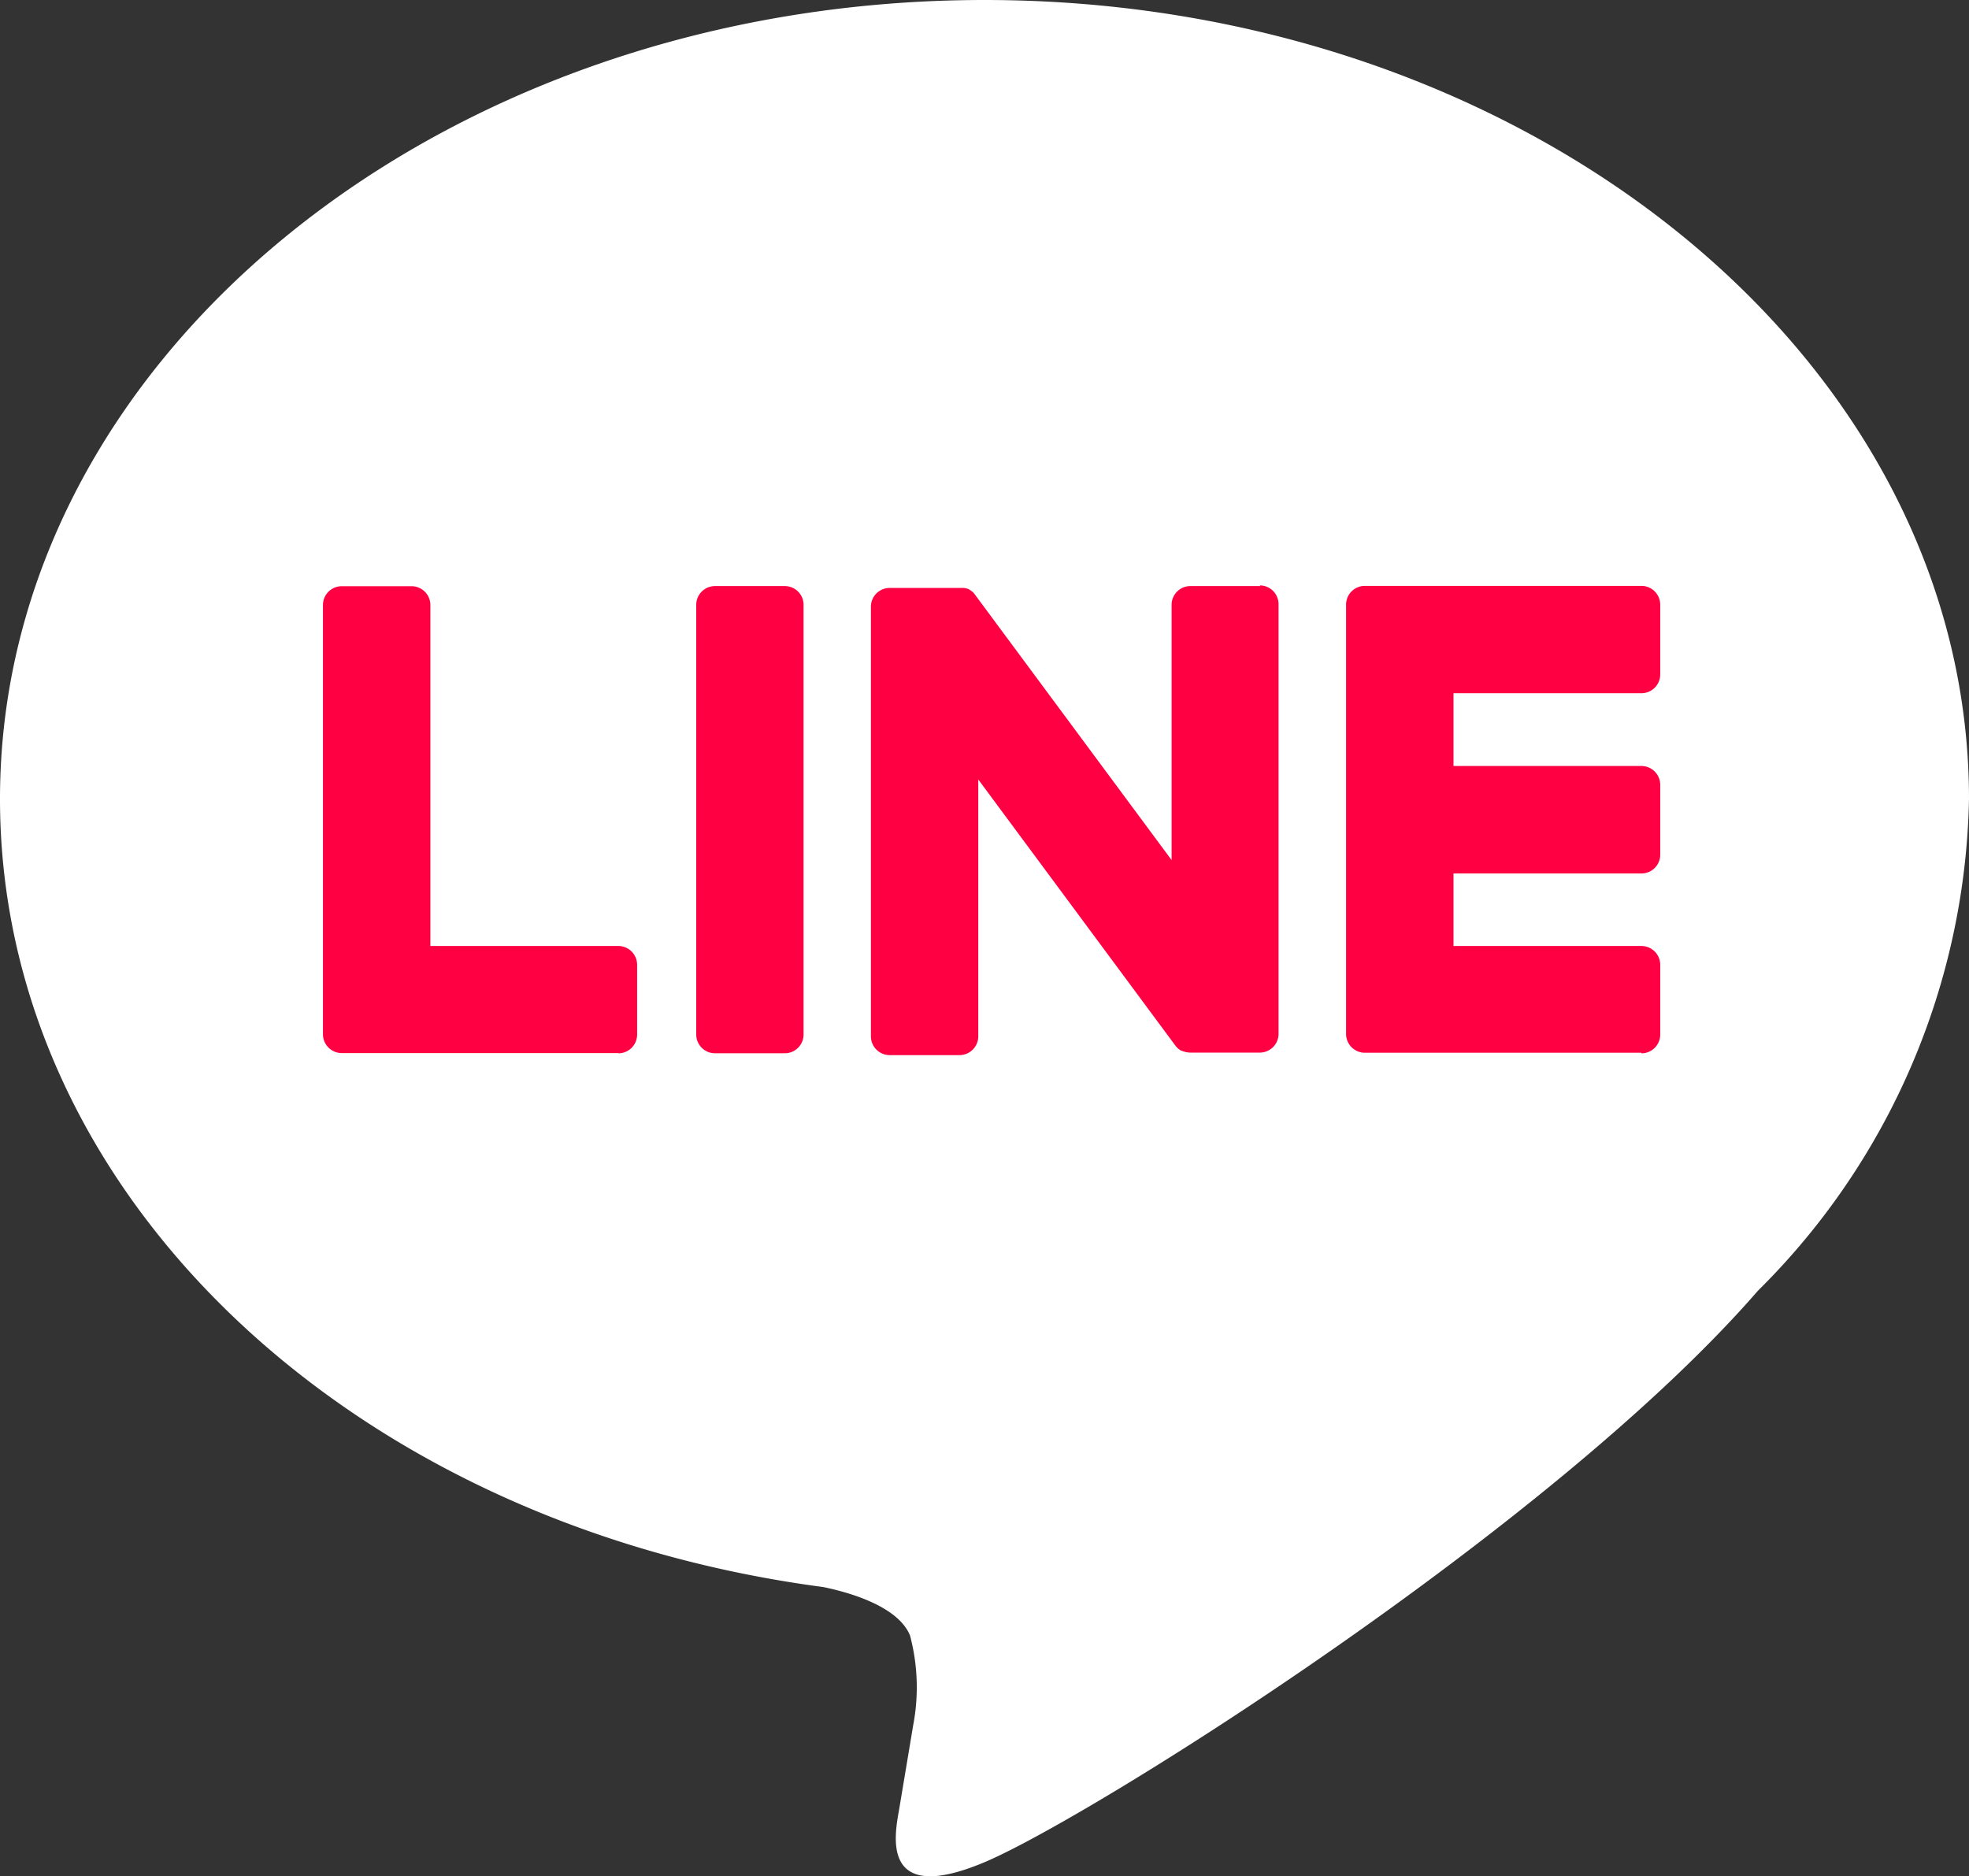
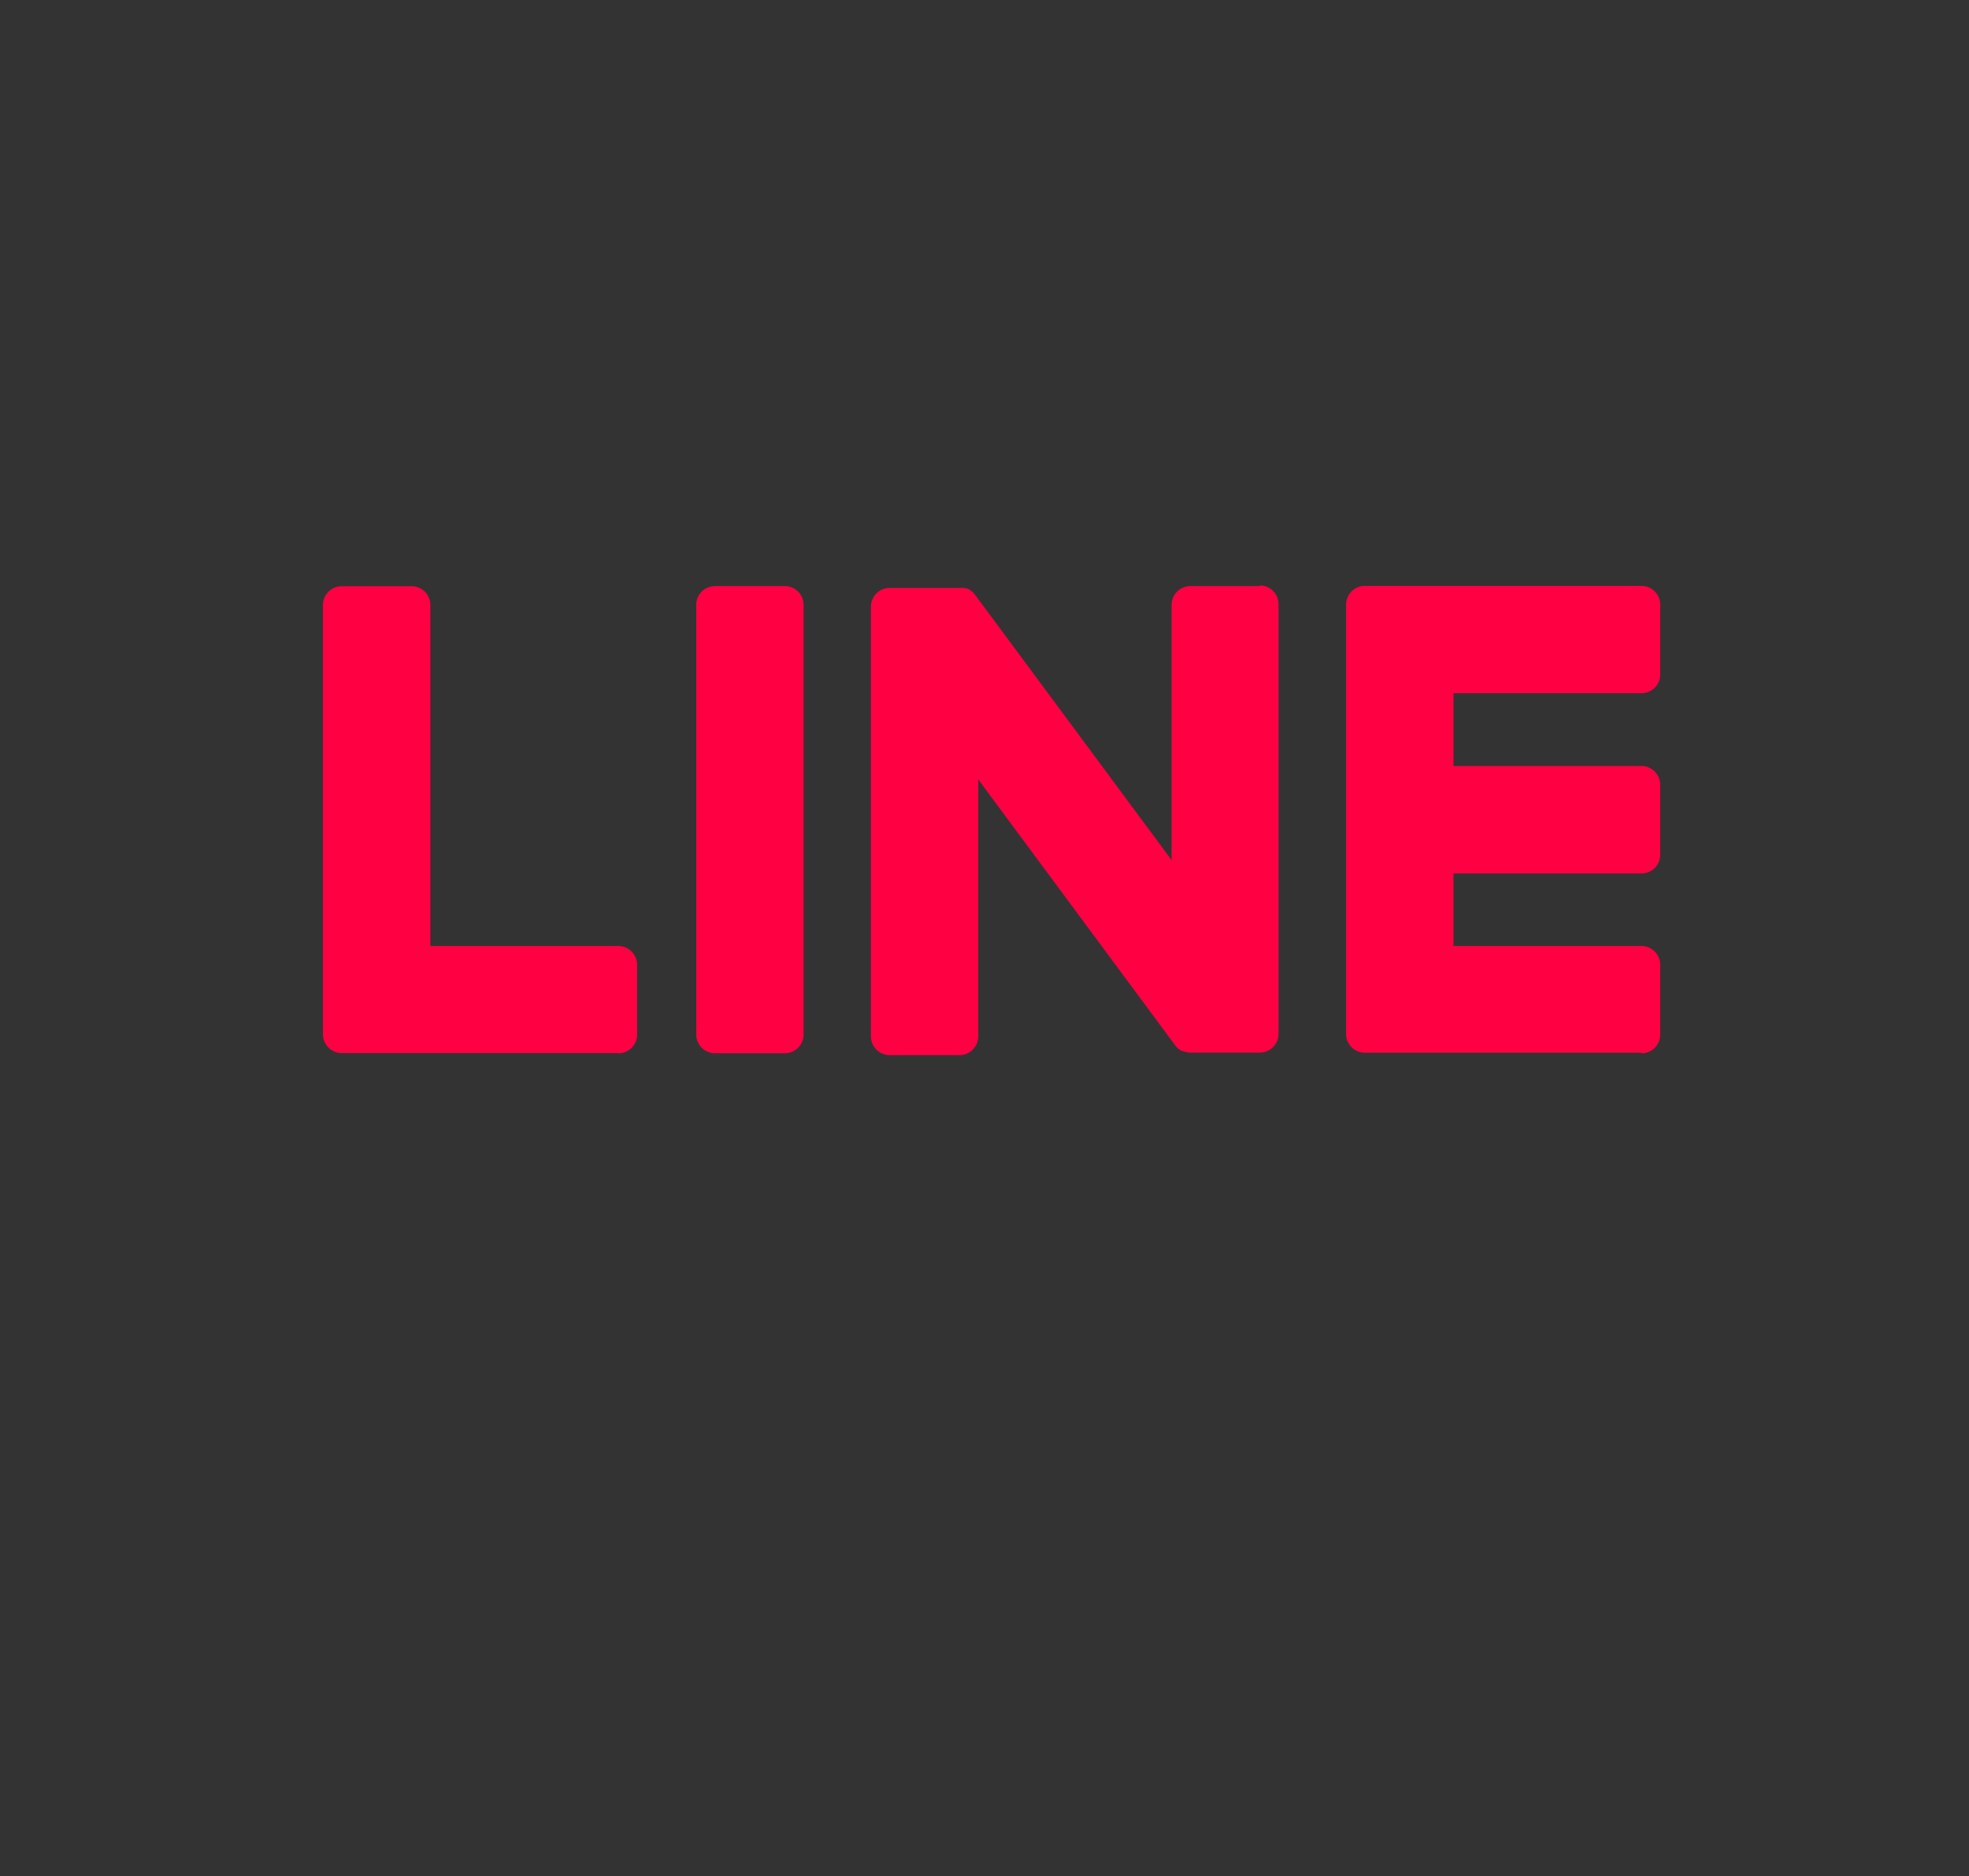
<svg xmlns="http://www.w3.org/2000/svg" viewBox="0 0 29.678 28.281">
  <rect x="0" y="0" width="29.678" height="28.281" fill="#333333" stroke="none" />
-   <path fill="#fff" d="M29.678 12.042C29.678 5.4 23.022 0 14.839 0S0 5.4 0 12.042c0 5.953 5.279 10.938 12.41 11.88.483.1 1.141.319 1.307.732.116.44.133.9.048 1.346l-.212 1.27c-.065.375-.3 1.467 1.285.8s8.546-5.032 11.659-8.615a10.714 10.714 0 0 0 3.181-7.409" />
  <path fill="#ff0042" d="M24.741 15.877a.283.283 0 0 0 .283-.283v-1.052a.284.284 0 0 0-.283-.283h-2.833v-1.093h2.833a.283.283 0 0 0 .283-.283v-1.054a.284.284 0 0 0-.283-.283h-2.833v-1.097h2.833a.283.283 0 0 0 .283-.283V9.114a.284.284 0 0 0-.283-.283h-4.169a.283.283 0 0 0-.283.283v6.471c0 .156.127.283.283.283h4.169v.009ZM9.32 15.877a.283.283 0 0 0 .283-.283v-1.052a.284.284 0 0 0-.283-.283H6.487v-5.14a.284.284 0 0 0-.283-.283H5.151a.283.283 0 0 0-.283.283v6.471c0 .156.127.283.283.283H9.32v.004ZM11.83 8.834h-1.053a.283.283 0 0 0-.283.283v6.476c0 .156.127.283.283.283h1.052a.283.283 0 0 0 .283-.283V9.117a.283.283 0 0 0-.283-.283M18.994 8.834h-1.052a.283.283 0 0 0-.283.283v3.847l-2.963-4a.269.269 0 0 0-.023-.029l-.017-.018h-.005l-.015-.013-.008-.006-.015-.01-.009-.005-.016-.009h-.009l-.017-.007h-.009l-.017-.005H13.41a.283.283 0 0 0-.283.283v6.476c0 .156.127.283.283.283h1.052a.283.283 0 0 0 .283-.283v-3.872l2.967 4.006c.02.028.045.052.073.071l.018.011h.008l.014.007.014.006h.009l.019.006c.024.006.049.01.074.01h1.047a.283.283 0 0 0 .283-.283V9.107a.283.283 0 0 0-.283-.283" />
</svg>